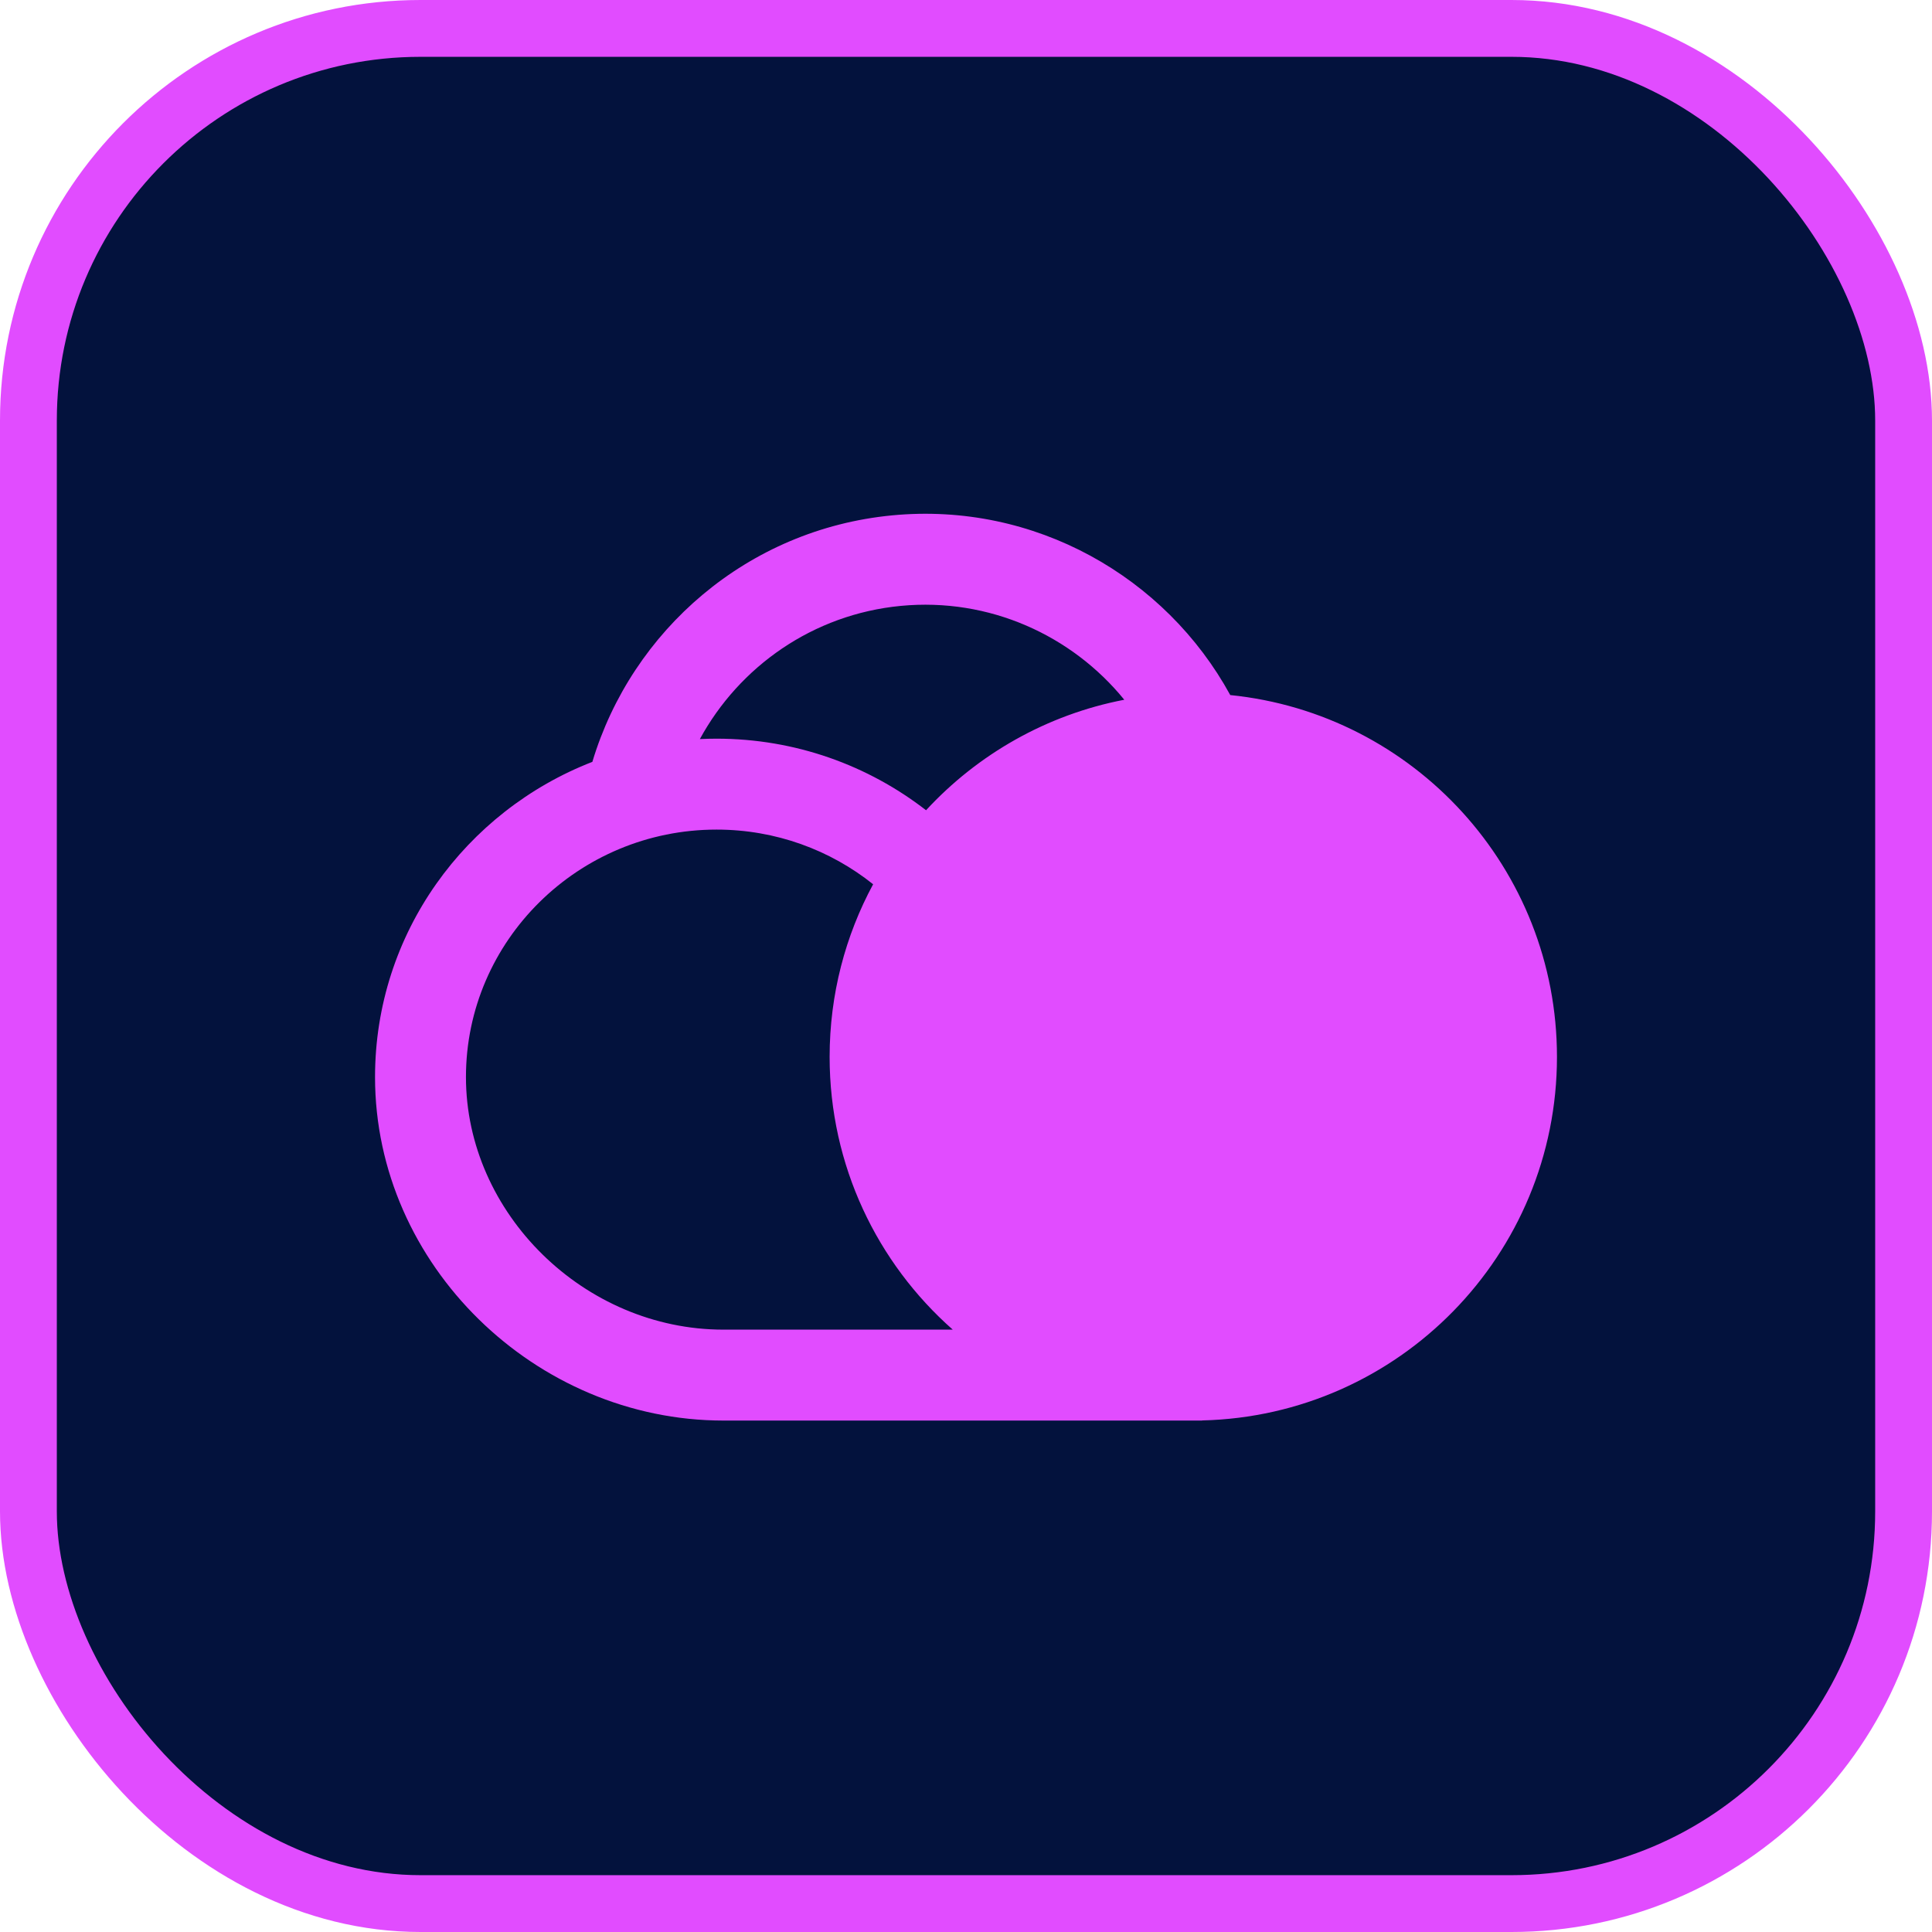
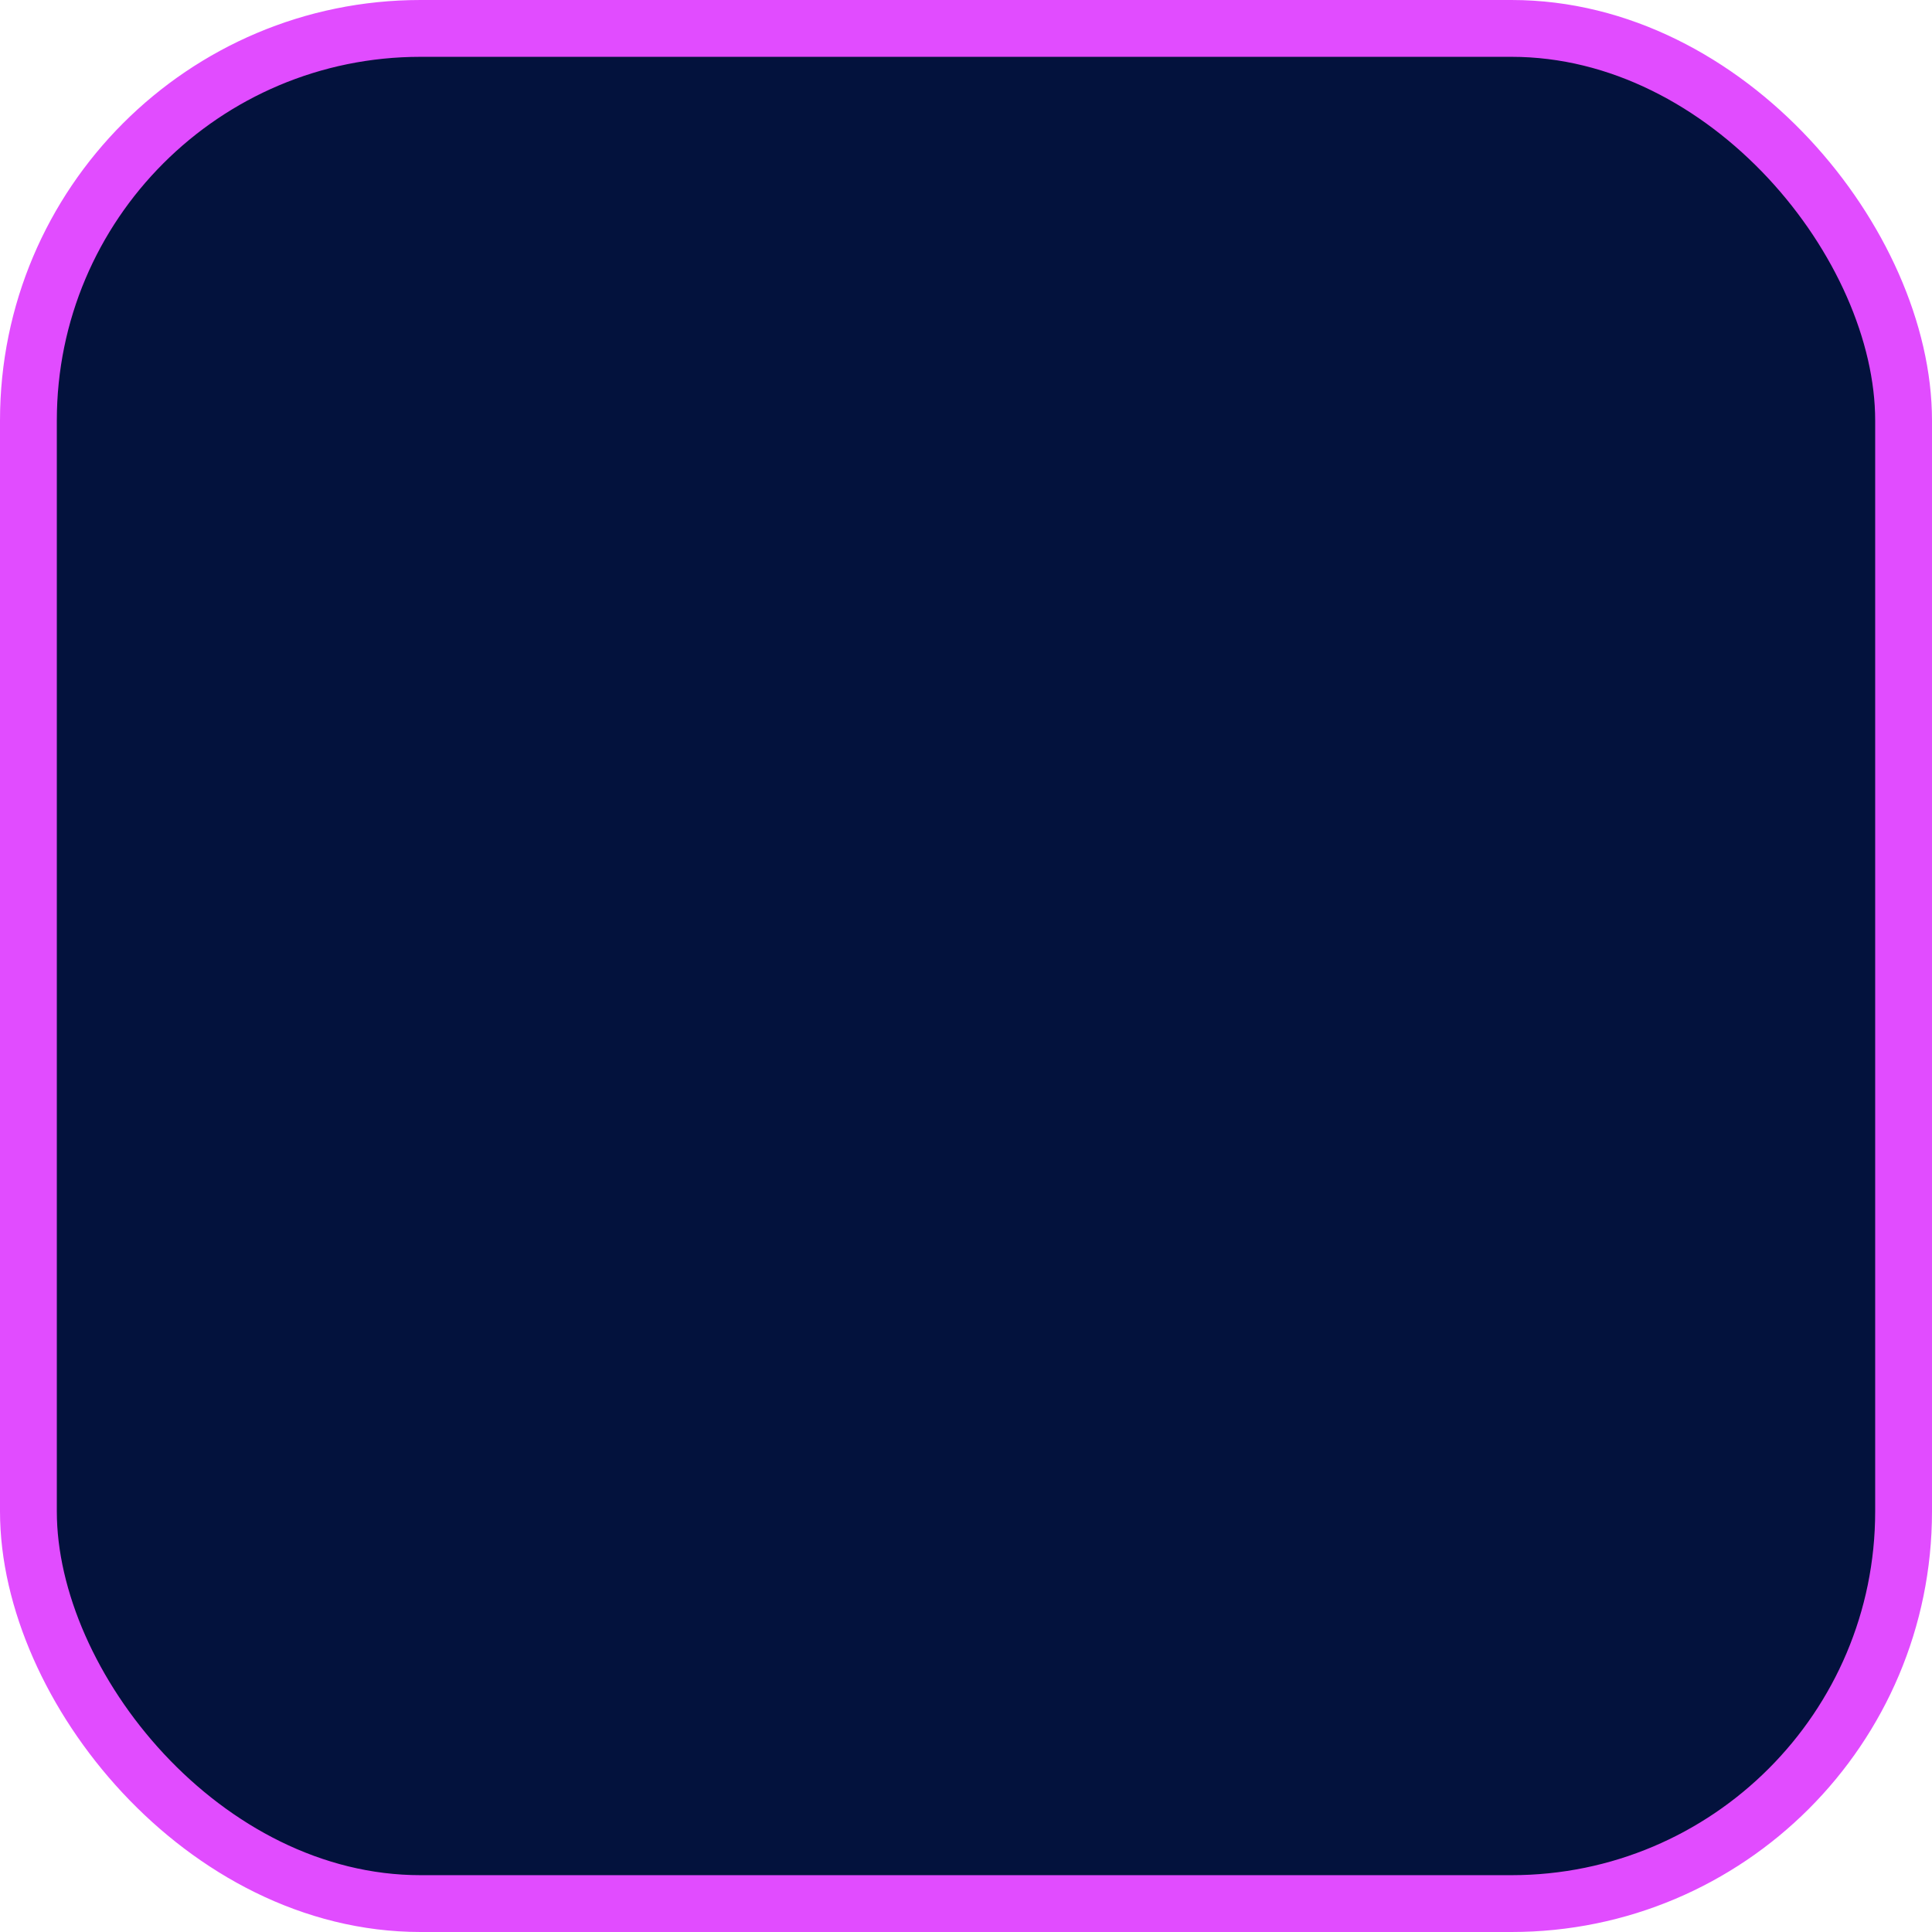
<svg xmlns="http://www.w3.org/2000/svg" width="68" height="68" viewBox="0 0 68 68" fill="none">
  <rect x="1" y="1" width="66" height="66" rx="13.8" fill="#03123D" stroke="#E14CFF" stroke-width="2" />
-   <path fill-rule="evenodd" clip-rule="evenodd" d="M43.301 24.464C41.024 20.3 36.415 17.659 31.401 18.139C26.307 18.627 22.236 22.195 20.849 26.815C16.393 28.546 13.2 32.842 13.2 37.909C13.2 44.53 18.855 49.999 25.462 49.999H42.31L42.308 49.995C49.235 49.832 54.8 44.166 54.8 37.199C54.8 30.569 49.759 25.116 43.301 24.464ZM39.571 24.629C37.727 22.363 34.82 21.027 31.706 21.325C28.613 21.621 26.022 23.462 24.633 26.013C24.828 26.004 25.024 25.999 25.221 25.999C27.994 25.999 30.556 26.938 32.594 28.518C34.41 26.551 36.836 25.155 39.571 24.629ZM29.2 37.199C29.2 35 29.755 32.931 30.731 31.123C29.224 29.92 27.307 29.199 25.221 29.199C20.361 29.199 16.4 33.106 16.4 37.909C16.4 42.705 20.564 46.799 25.462 46.799H33.534C30.876 44.454 29.2 41.022 29.2 37.199Z" fill="#E14CFF" />
</svg>